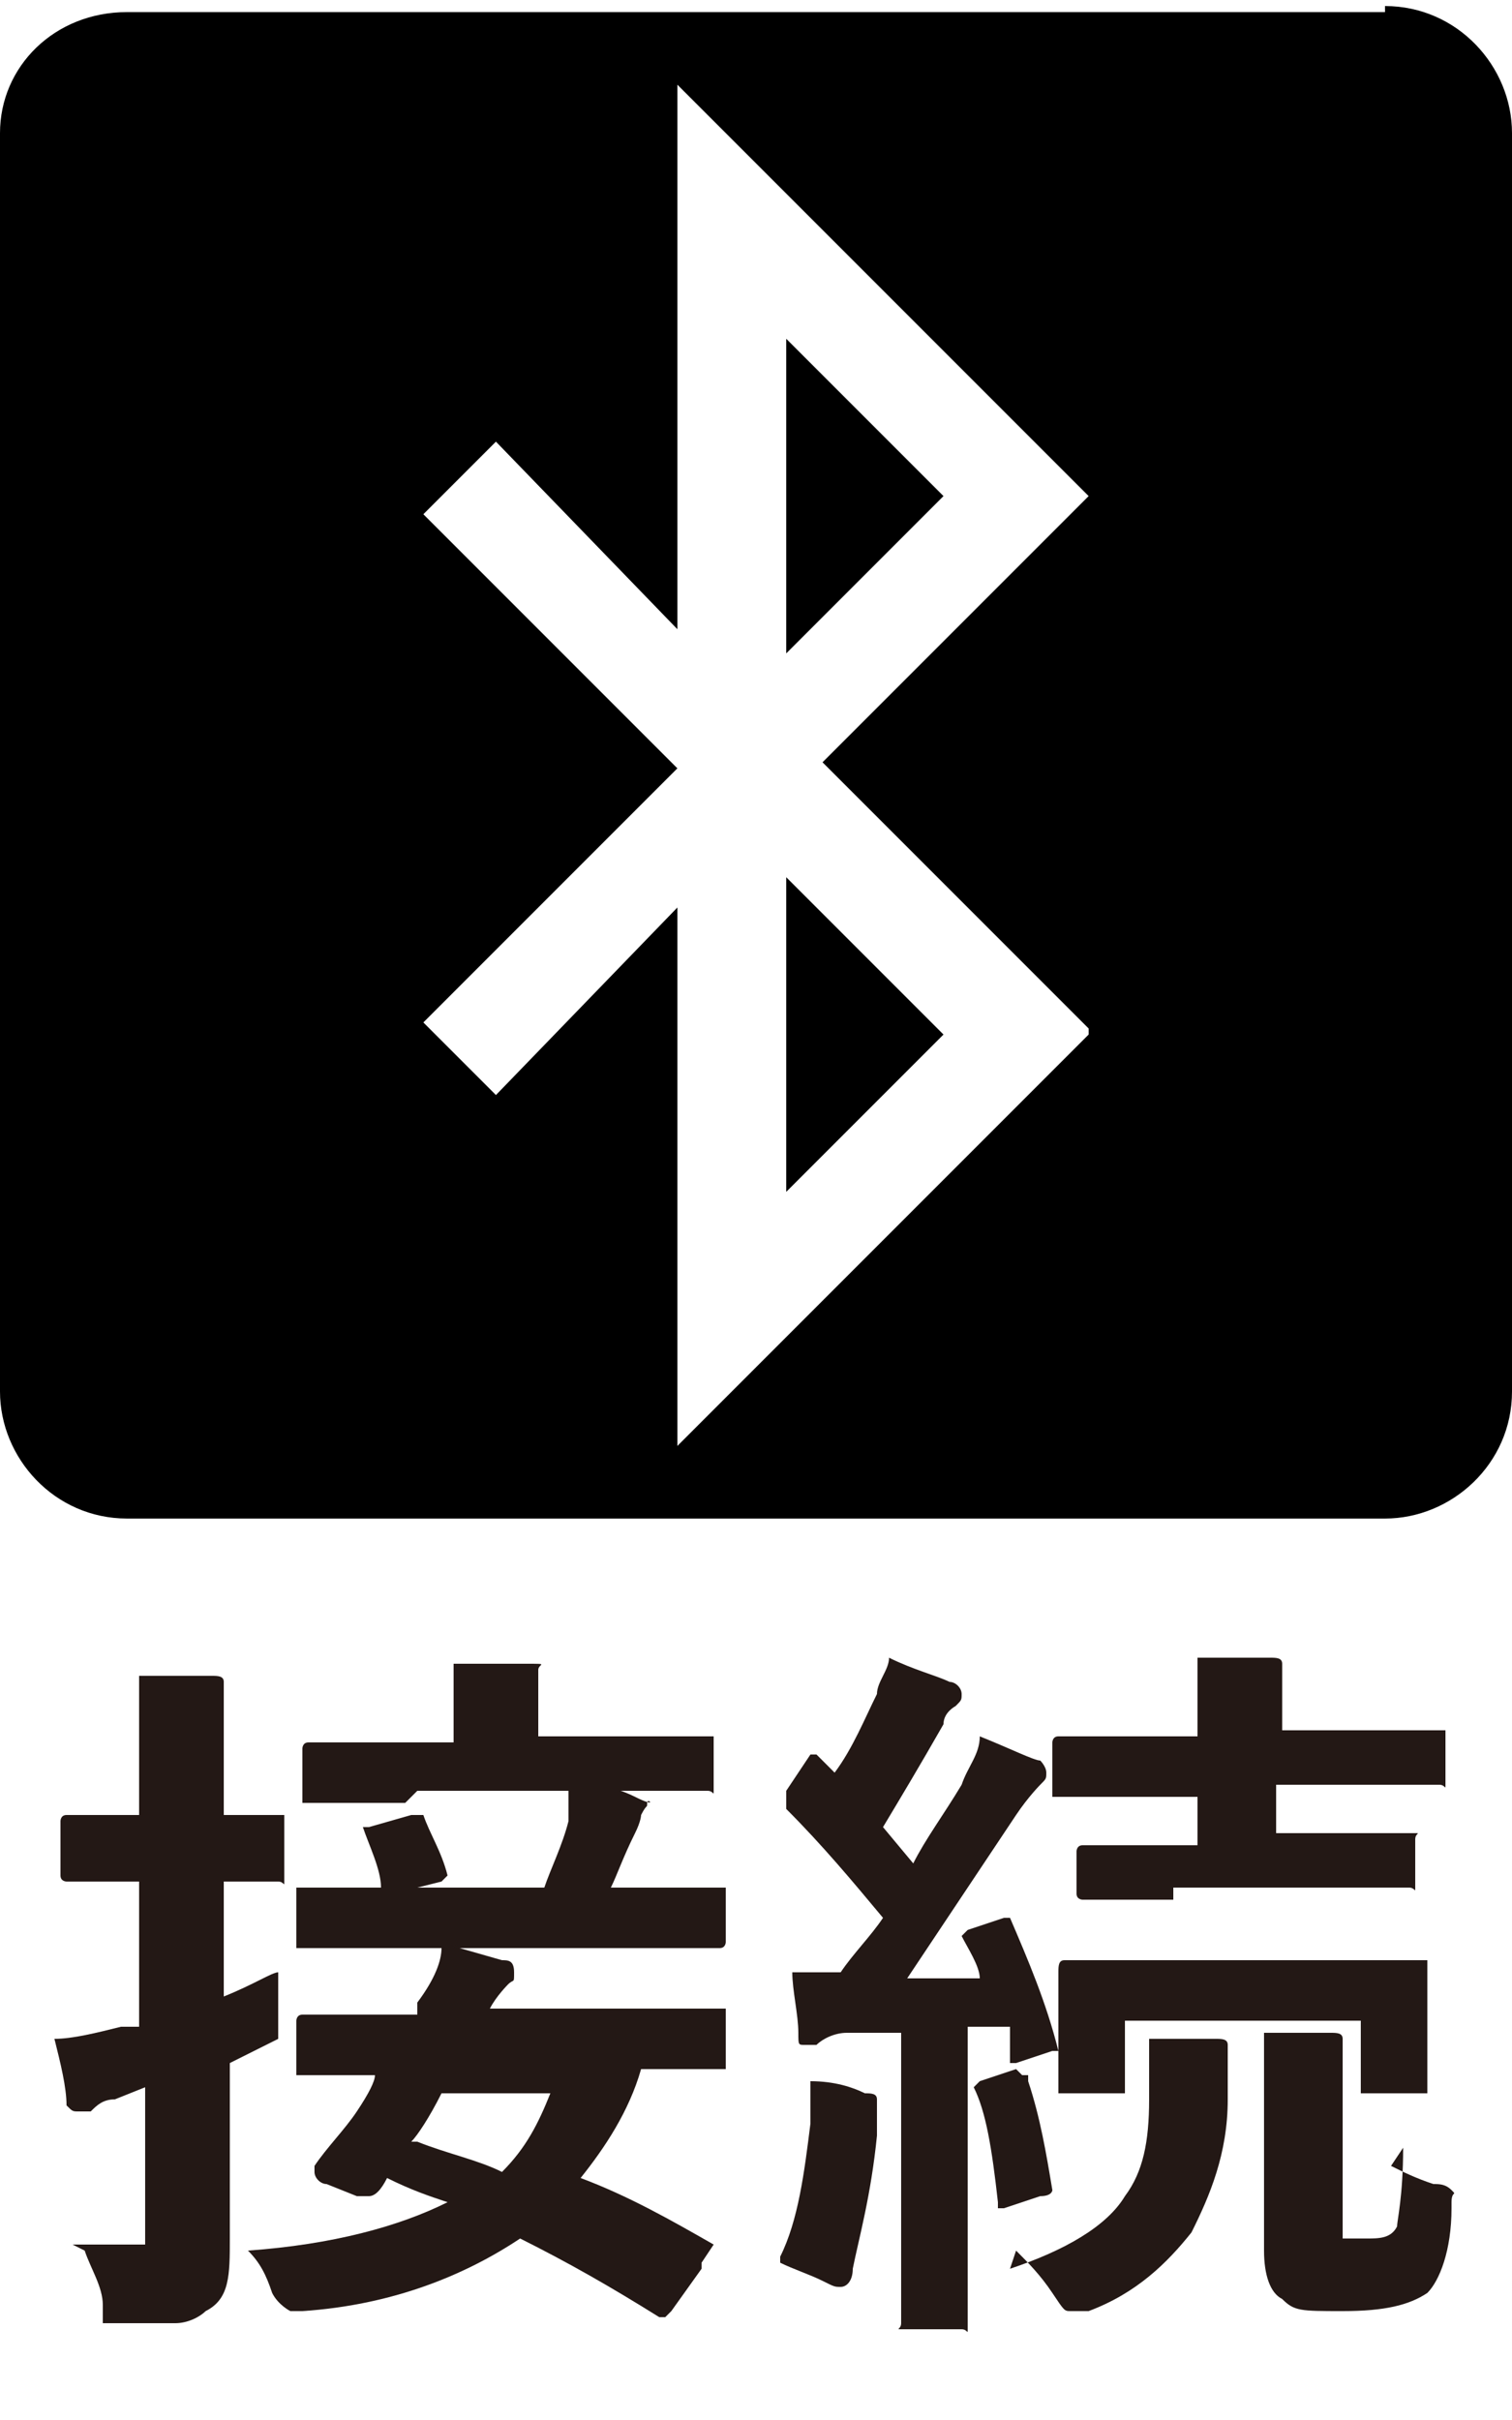
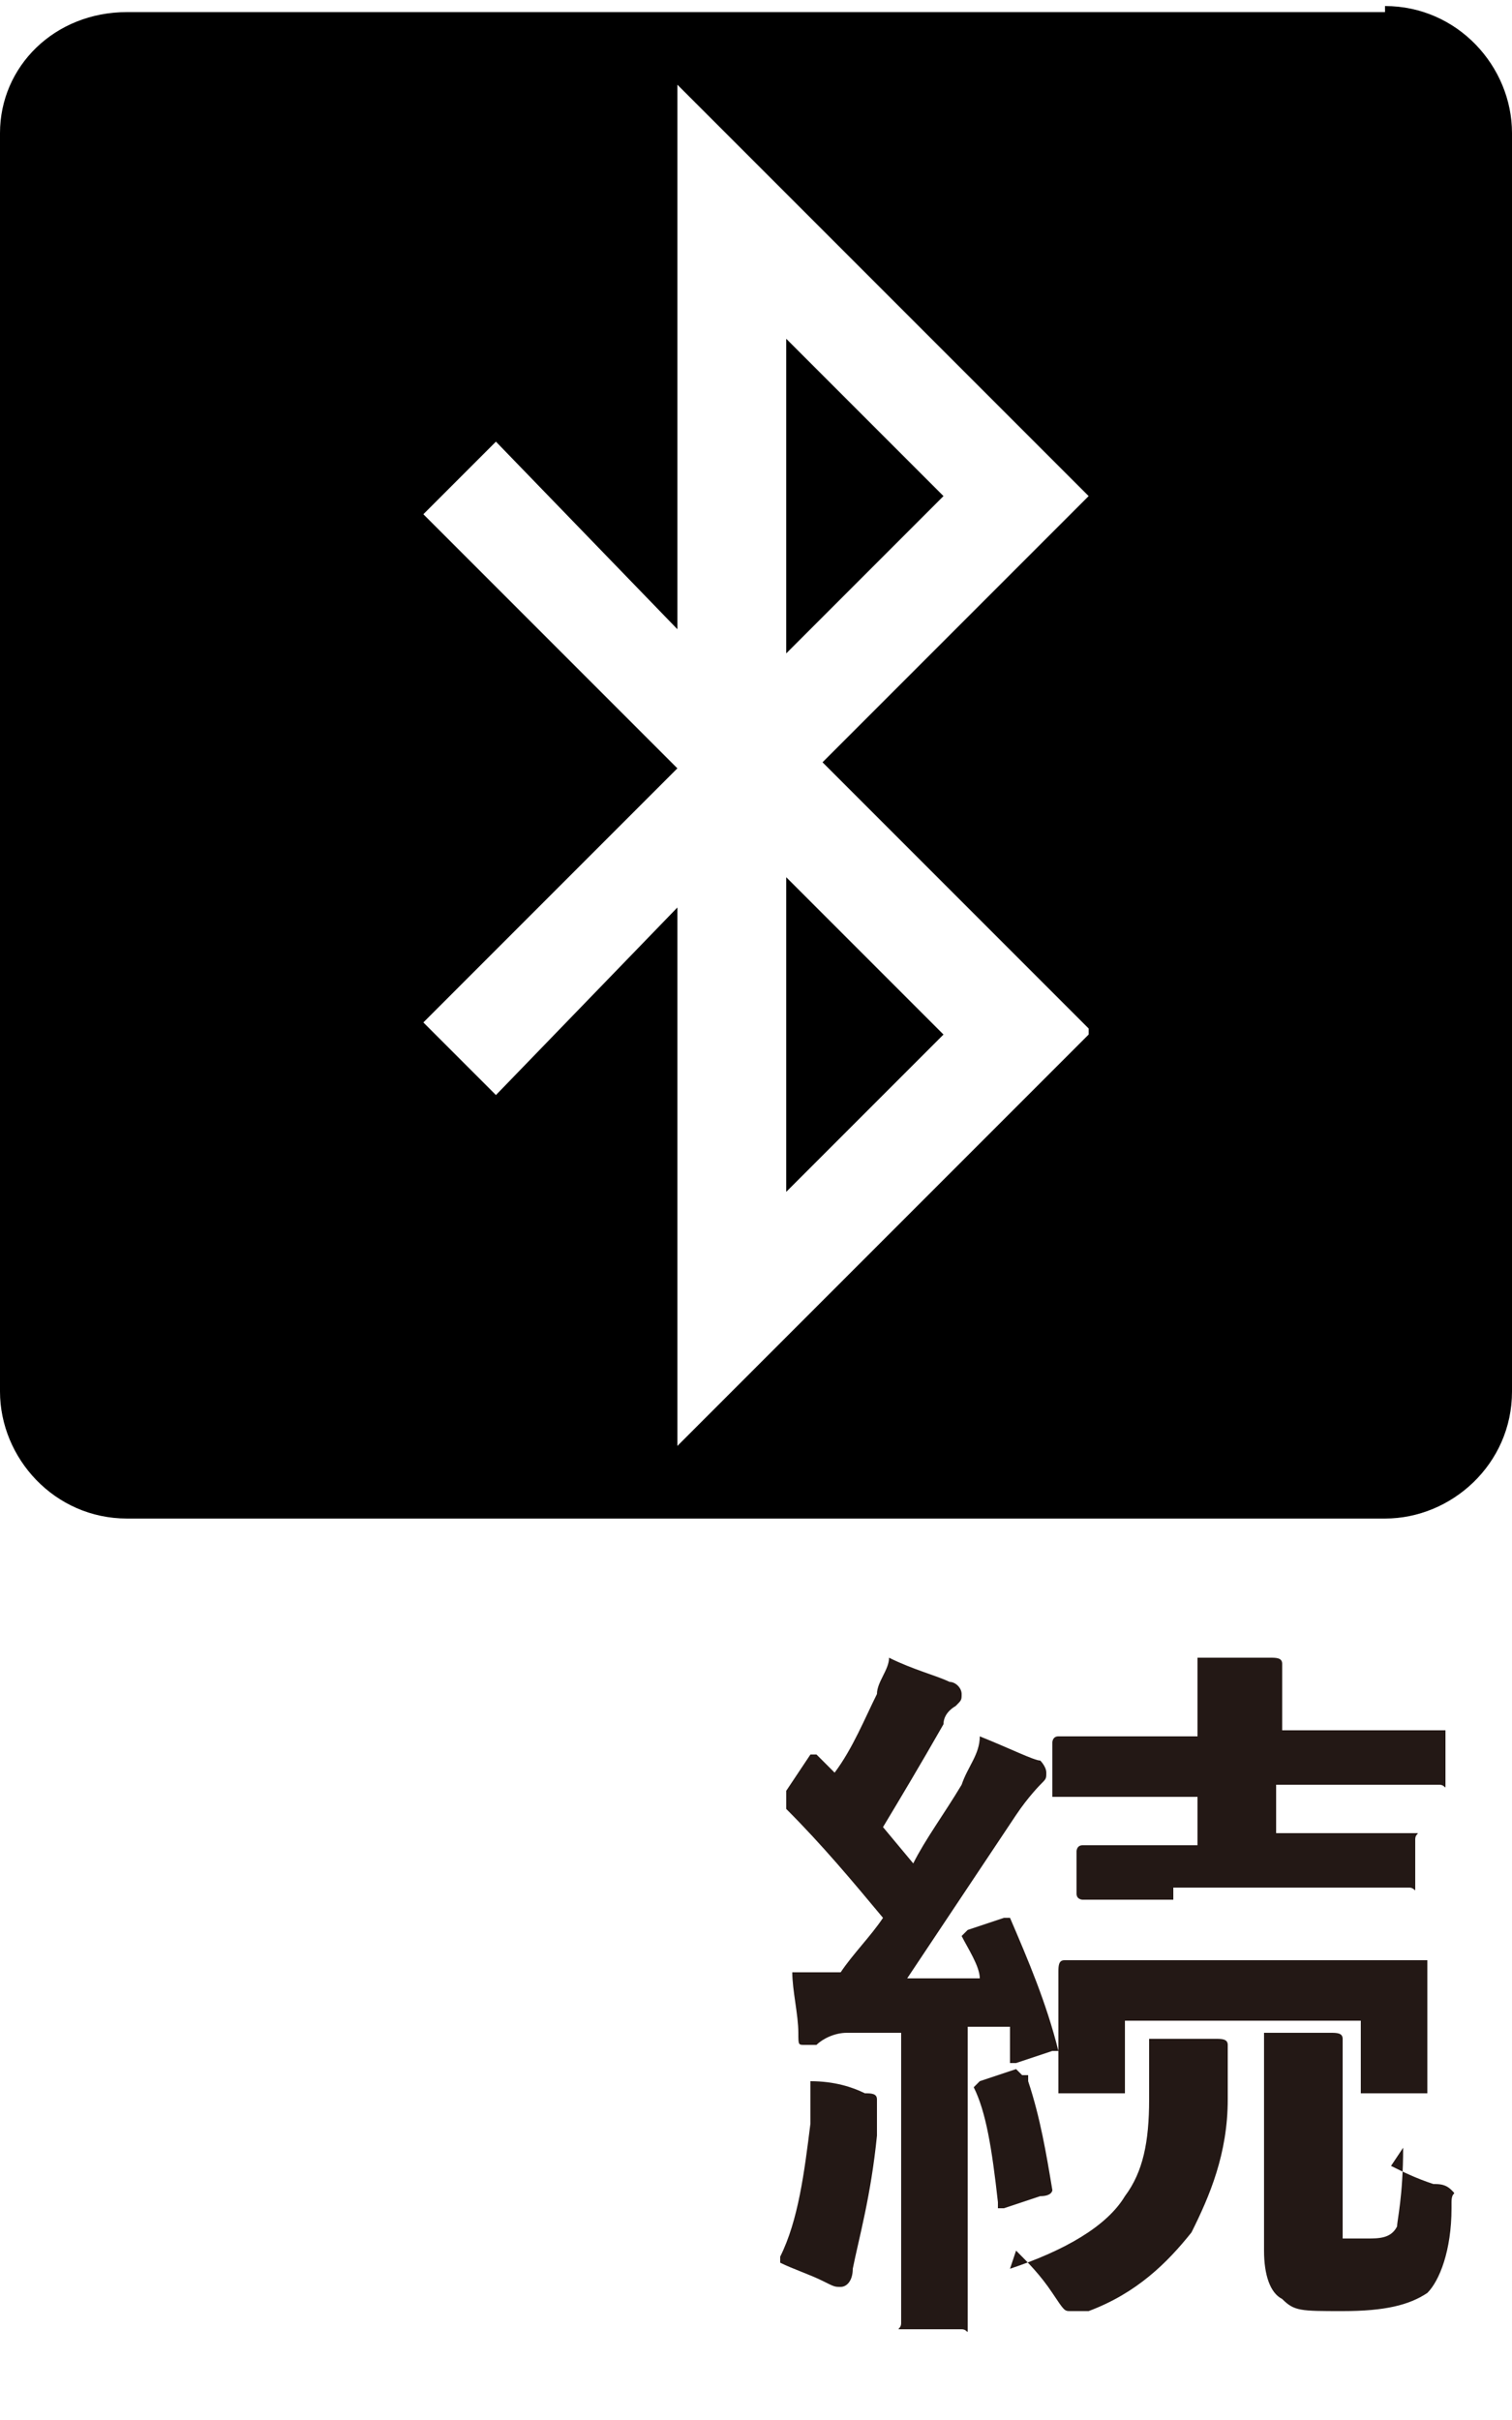
<svg xmlns="http://www.w3.org/2000/svg" version="1.1" viewBox="0 0 25 40">
  <defs>
    <style>
      .cls-1 {
        fill: #231815;
      }
    </style>
  </defs>
  <g>
    <g id="_レイヤー_1" data-name="レイヤー_1">
      <g>
-         <path class="cls-1" d="M1.2,37.1c.2,0,.5,0,.9,0s.2,0,.3,0c0,0,0-.2,0-.3v-2.3l-.5.2c-.2,0-.3.1-.4.2,0,0-.1,0-.2,0s-.1,0-.2-.1c0-.3-.1-.7-.2-1.1.3,0,.7-.1,1.1-.2h.3v-2.4h-1.2c0,0-.1,0-.1-.1v-.9c0,0,0-.1.1-.1h1s.2,0,.2,0v-.6c0-.6,0-1.2,0-1.7.5,0,.9,0,1.2,0,.1,0,.2,0,.2.1s0,.1,0,.3c0,0,0,.5,0,1.2v.7h.9c0,0,.1,0,.1,0s0,0,0,.1v.9c0,0,0,0,0,.1s0,0-.1,0h-.9s0,1.9,0,1.9c.5-.2.8-.4.9-.4,0,.2,0,.5,0,.9,0,.1,0,.2,0,.2,0,0,0,0-.2.1l-.6.3v2.9c0,.6,0,1-.4,1.2-.1.1-.3.2-.5.2-.2,0-.4,0-.8,0h-.2c-.1,0-.2,0-.2,0,0,0,0-.1,0-.3,0-.3-.2-.6-.3-.9ZM11.6,37.4c0,0,0,0,0,0s0,0,0,.1l-.5.7c0,0-.1.1-.1.1s0,0-.1,0c-.8-.5-1.5-.9-2.3-1.3-.9.6-2.1,1.1-3.6,1.2-.1,0-.2,0-.2,0,0,0-.2-.1-.3-.3-.1-.3-.2-.5-.4-.7,1.4-.1,2.5-.4,3.3-.8-.3-.1-.6-.2-1-.4h0c-.1.2-.2.3-.3.3s-.1,0-.2,0l-.5-.2c-.1,0-.2-.1-.2-.2s0,0,0-.1c.2-.3.5-.6.7-.9.2-.3.3-.5.3-.6-.4,0-.8,0-1.1,0,0,0,0,0-.2,0h0c0,0,0,0,0,0,0,0,0,0,0-.1v-.8c0,0,0-.1.1-.1h1.6s.3,0,.3,0v-.2c.3-.4.4-.7.4-.9h-2.3c0,0-.1,0-.1,0s0,0,0-.1v-.8c0,0,0-.1,0-.1,0,0,0,0,.1,0h1.6s2.4,0,2.4,0c.1-.3.3-.7.4-1.1,0-.2,0-.4,0-.6.4,0,.7,0,1.1.2s.2,0,.2.1,0,0-.1.2c0,0,0,.1-.1.3-.2.4-.3.7-.4.9h1.9c0,0,0,0,0,0,0,0,0,0,0,.1v.8c0,0,0,.1-.1.1h-1.6s-2.7,0-2.7,0l.7.2c.1,0,.2,0,.2.2s0,.1-.1.2c0,0-.2.2-.3.4h0c0,0,2.3,0,2.3,0h1.6s0,0,0,0c0,0,0,0,0,.1v.8c0,0,0,.1,0,.1s0,0,0,0,0,0-.2,0c-.4,0-.7,0-1.2,0-.2.7-.6,1.3-1,1.8.8.3,1.5.7,2.2,1.1ZM6.7,29.8h-1.6c0,0-.1,0-.1,0,0,0,0,0,0-.1v-.8c0,0,0-.1.1-.1h1.6s.8,0,.8,0v-.3c0-.4,0-.7,0-1,.4,0,.8,0,1.2,0s.2,0,.2.1,0,.1,0,.2c0,0,0,.3,0,.6v.3h2.8c0,0,.1,0,.1,0v.8c0,0,0,0,0,.1s0,0-.1,0h-1.6s-3.2,0-3.2,0ZM6,30.2s0,0,0,0c0,0,0,0,.1,0l.7-.2c0,0,.1,0,.1,0,0,0,0,0,.1,0,.1.3.3.6.4,1,0,0,0,0,0,0,0,0,0,0-.1.1l-.8.2c0,0,0,0-.1,0,0,0,0,0-.1-.1,0-.3-.2-.7-.3-1ZM6.9,35.4c.5.2,1,.3,1.4.5.4-.4.6-.8.8-1.3h-1.8c-.2.4-.4.7-.5.8Z" />
        <path class="cls-1" d="M13,32.6c.3,0,.6,0,.9,0,.2-.3.5-.6.7-.9-.5-.6-1-1.2-1.6-1.8,0,0,0,0,0-.1s0,0,0-.2l.4-.6c0,0,0,0,.1,0s0,0,0,0l.3.3c.3-.4.5-.9.7-1.3,0-.2.2-.4.2-.6.4.2.8.3,1,.4.1,0,.2.1.2.2s0,.1-.1.2c0,0-.2.1-.2.3-.4.7-.7,1.2-1,1.7l.5.6c.2-.4.5-.8.8-1.3.1-.3.3-.5.3-.8.5.2.9.4,1,.4,0,0,.1.1.1.2s0,.1-.1.2c0,0-.2.2-.4.5-.6.9-1.2,1.8-1.8,2.7.4,0,.8,0,1.2,0,0-.2-.2-.5-.3-.7,0,0,0,0,0,0,0,0,0,0,.1-.1l.6-.2s0,0,0,0c0,0,0,0,.1,0,.3.7.6,1.4.8,2.2v-1.3c0-.1,0-.2.1-.2h1.5s2.8,0,2.8,0h1.6c0,0,.1,0,.1,0s0,0,0,.1v.5s0,.4,0,.4v1.1c0,0,0,.1,0,.1s0,0-.1,0h-.9c0,0-.1,0-.1,0,0,0,0,0,0-.1v-1.1h-3.9v1.1c0,0,0,.1,0,.1s0,0-.1,0h-.9c0,0-.1,0-.1,0,0,0,0,0,0-.1s0,0,0-.2c0-.1,0-.2,0-.4,0,0,0,0-.1,0l-.6.2c0,0-.1,0-.1,0,0,0,0,0,0-.1v-.5c-.4,0-.6,0-.7,0v4.9c0,0,0,0,0,.1s0,0-.1,0h-.9c0,0,0,0-.1,0s0,0,0-.1v-1.6s0-3.2,0-3.2h-.9c-.2,0-.4.1-.5.2,0,0-.1,0-.2,0s-.1,0-.1-.2c0-.3-.1-.7-.1-1ZM12.9,37.3c.3-.6.4-1.4.5-2.2,0-.2,0-.4,0-.5s0-.2,0-.2c.4,0,.7.1.9.2.1,0,.2,0,.2.1s0,.1,0,.2c0,0,0,.2,0,.4-.1,1-.3,1.7-.4,2.2,0,.2-.1.3-.2.3s-.1,0-.3-.1c-.2-.1-.5-.2-.7-.3ZM16.9,34.3c0,0,0,0,.1,0,0,0,0,0,0,.1.2.6.3,1.2.4,1.8,0,0,0,0,0,0,0,0,0,.1-.2.1l-.6.2c0,0-.1,0-.1,0,0,0,0,0,0-.1-.1-.9-.2-1.5-.4-1.9,0,0,0,0,0,0,0,0,0,0,.1-.1l.6-.2ZM16.7,37.5c.9-.3,1.6-.7,1.9-1.2.3-.4.4-.9.4-1.6v-.6c0-.2,0-.3,0-.4,0,0,.2,0,.6,0,.2,0,.3,0,.5,0,.1,0,.2,0,.2.1s0,.2,0,.3c0,.1,0,.3,0,.6,0,.9-.3,1.6-.6,2.2-.4.5-.9,1-1.7,1.3-.1,0-.2,0-.3,0s-.1,0-.3-.3c-.2-.3-.4-.5-.6-.7ZM19.4,31.4h-1.5c0,0-.1,0-.1-.1v-.7c0,0,0-.1.1-.1h1.5s.4,0,.4,0v-.8h-2.3c0,0-.1,0-.1,0,0,0,0,0,0-.1v-.8c0,0,0-.1.1-.1h1.6s.7,0,.7,0h0c0-.7,0-1.1,0-1.3.4,0,.8,0,1.2,0,.1,0,.2,0,.2.1s0,.2,0,.2c0,0,0,.3,0,.7v.2h2.6c0,0,.1,0,.1,0v.8c0,0,0,0,0,.1s0,0-.1,0h-1.6s-1.1,0-1.1,0v.8h2.2c0,0,0,0,.1,0s0,0,0,.1v.7c0,0,0,0,0,.1s0,0-.1,0h-1.5s-2.4,0-2.4,0ZM23,35.8c.2.1.4.2.7.3.1,0,.2,0,.3.1s0,0,0,.2,0,0,0,.1c0,.7-.2,1.2-.4,1.4-.3.2-.7.3-1.4.3s-.8,0-1-.2c-.2-.1-.3-.4-.3-.8v-2.4c0-.5,0-.9,0-1.2.4,0,.8,0,1.1,0,.1,0,.2,0,.2.1s0,.1,0,.3c0,.1,0,.4,0,.9v1.8c0,.2,0,.3,0,.3,0,0,.2,0,.4,0s.4,0,.5-.2c0-.1.1-.5.1-1.3Z" />
      </g>
      <path d="M22.9.2H2.1C.9.2,0,1.1,0,2.2v20.8c0,1.1.9,2.1,2.1,2.1h20.8c1.1,0,2.1-.9,2.1-2.1V2.2c0-1.1-.9-2.1-2.1-2.1ZM18,17.1l-6.8,6.8v-8.9s-3,3.1-3,3.1l-1.2-1.2,4.2-4.2-4.2-4.2,1.2-1.2,3,3.1V1.4s6.8,6.8,6.8,6.8l-4.4,4.4,4.4,4.4ZM13,14.5l2.6,2.6-2.6,2.6v-5.2ZM15.6,8.2l-2.6-2.6v5.2s2.6-2.6,2.6-2.6Z" />
    </g>
  </g>
</svg>